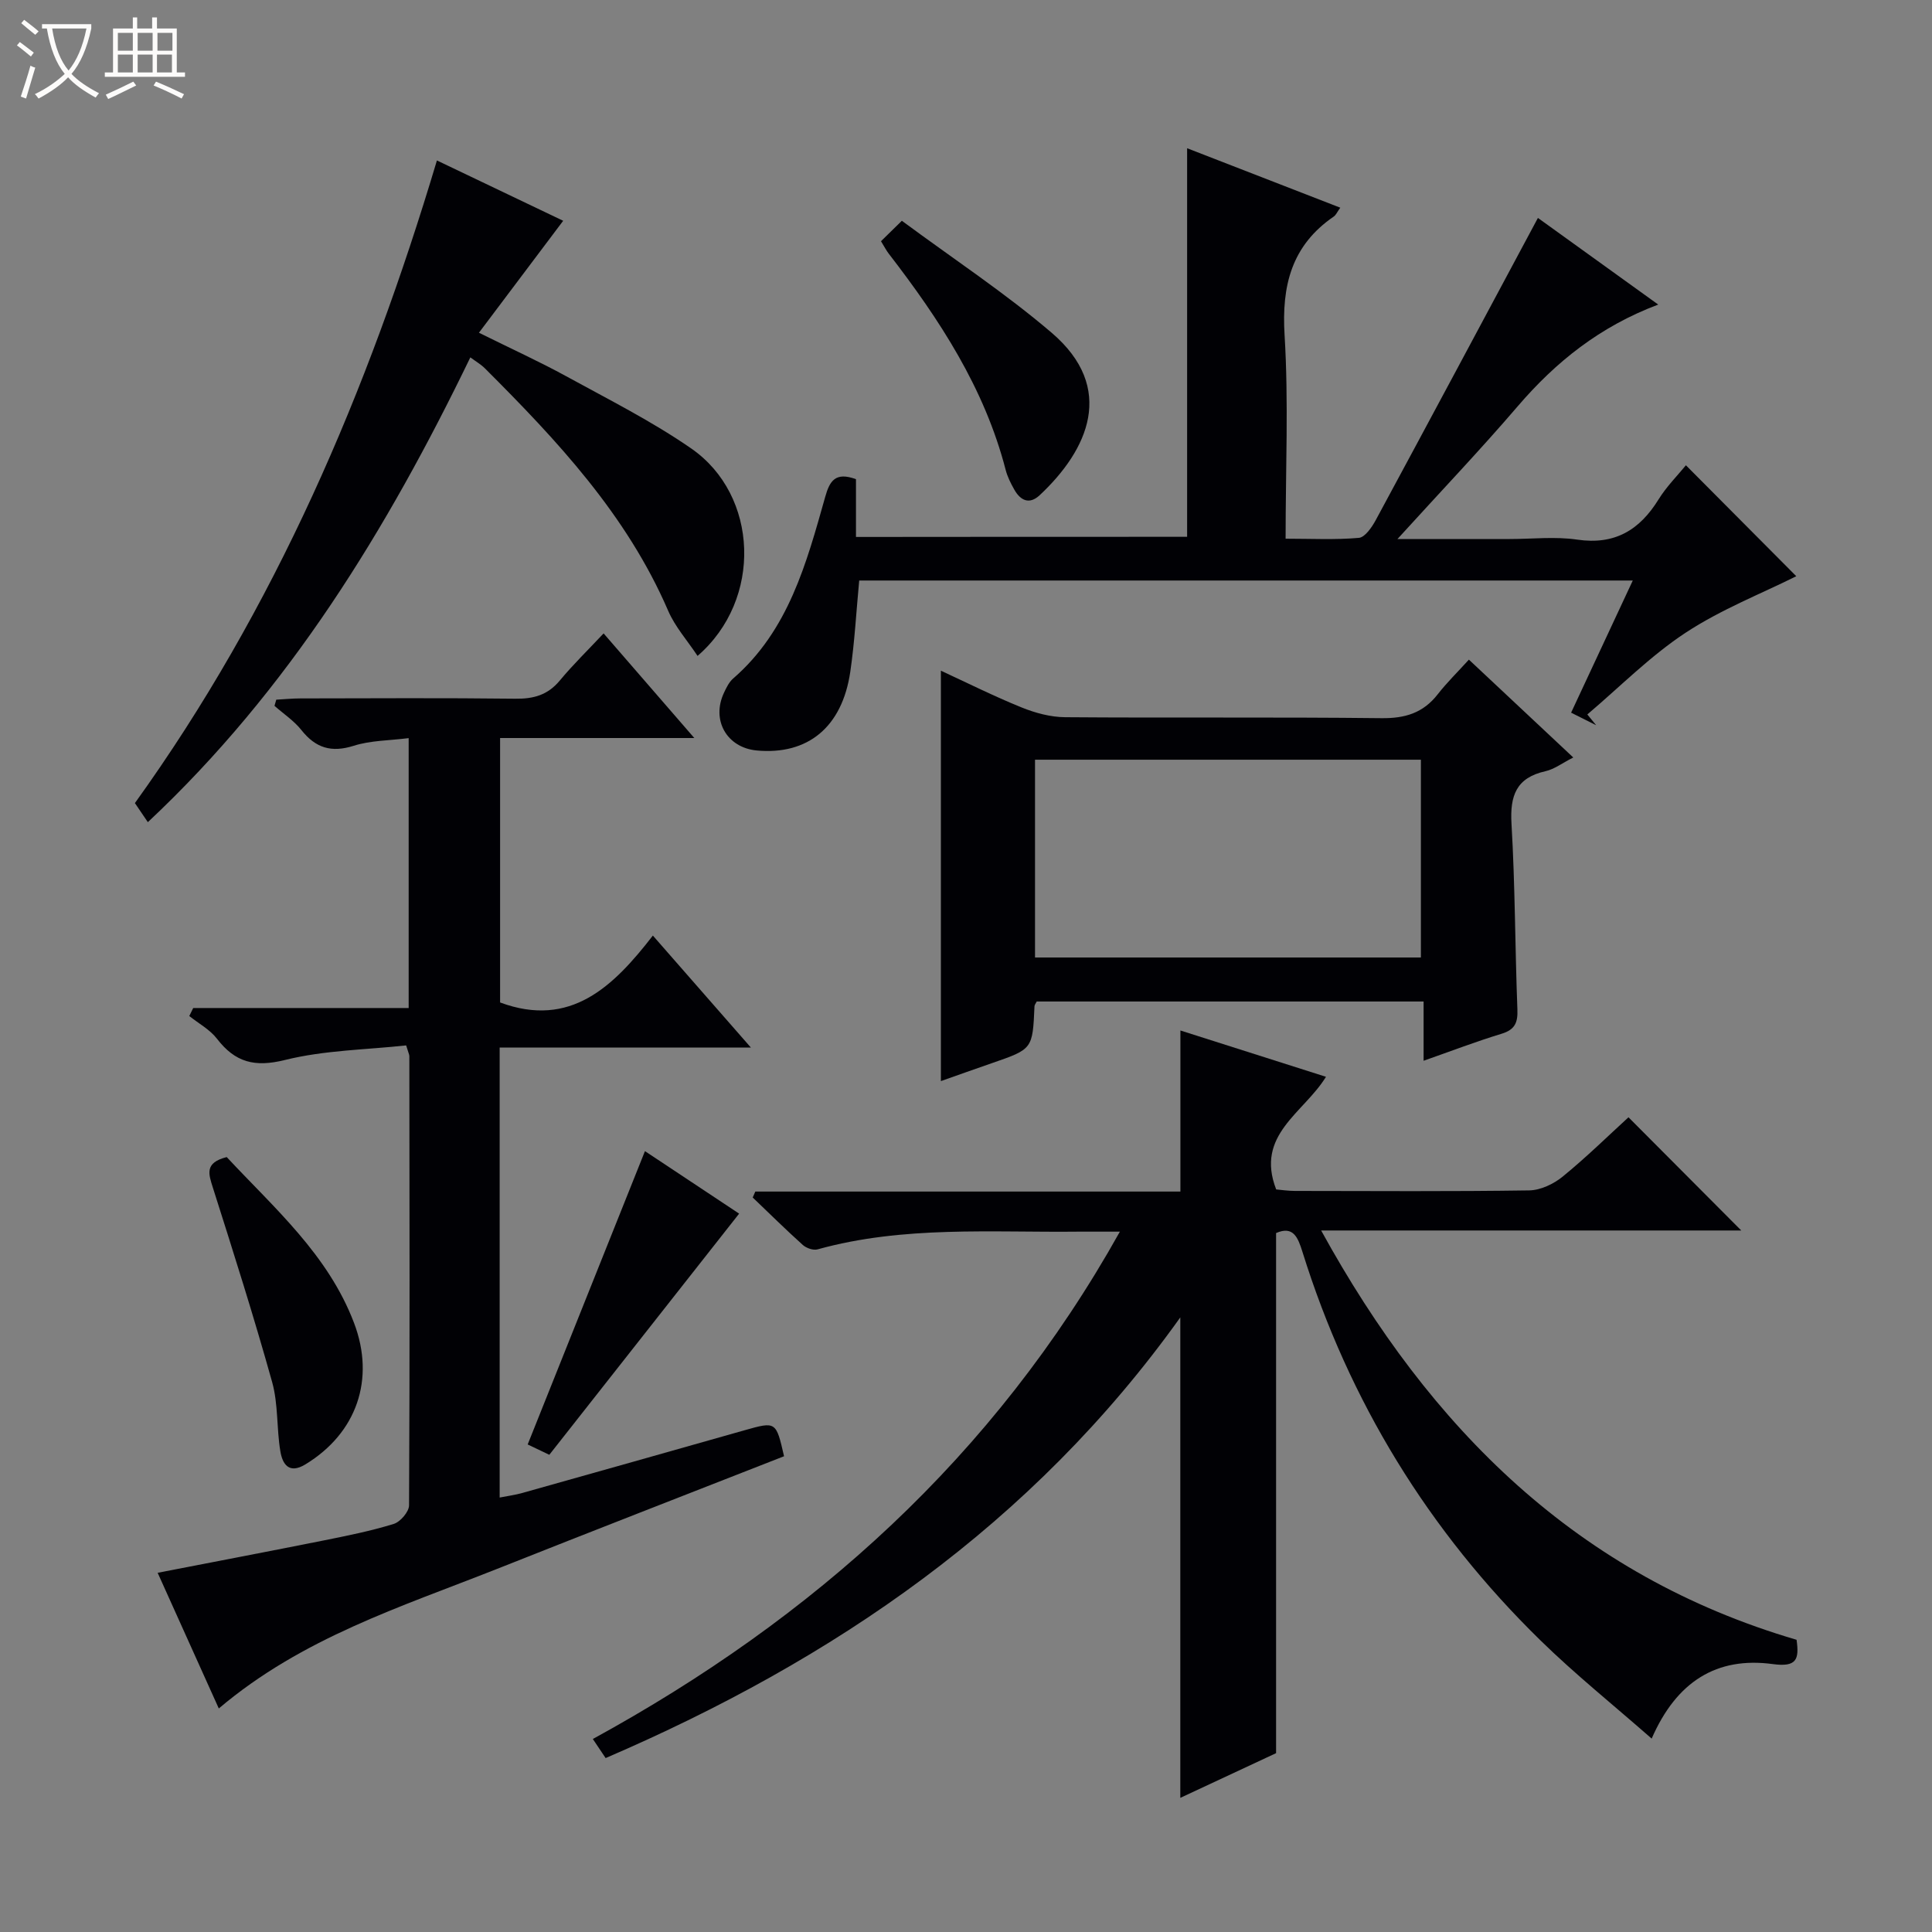
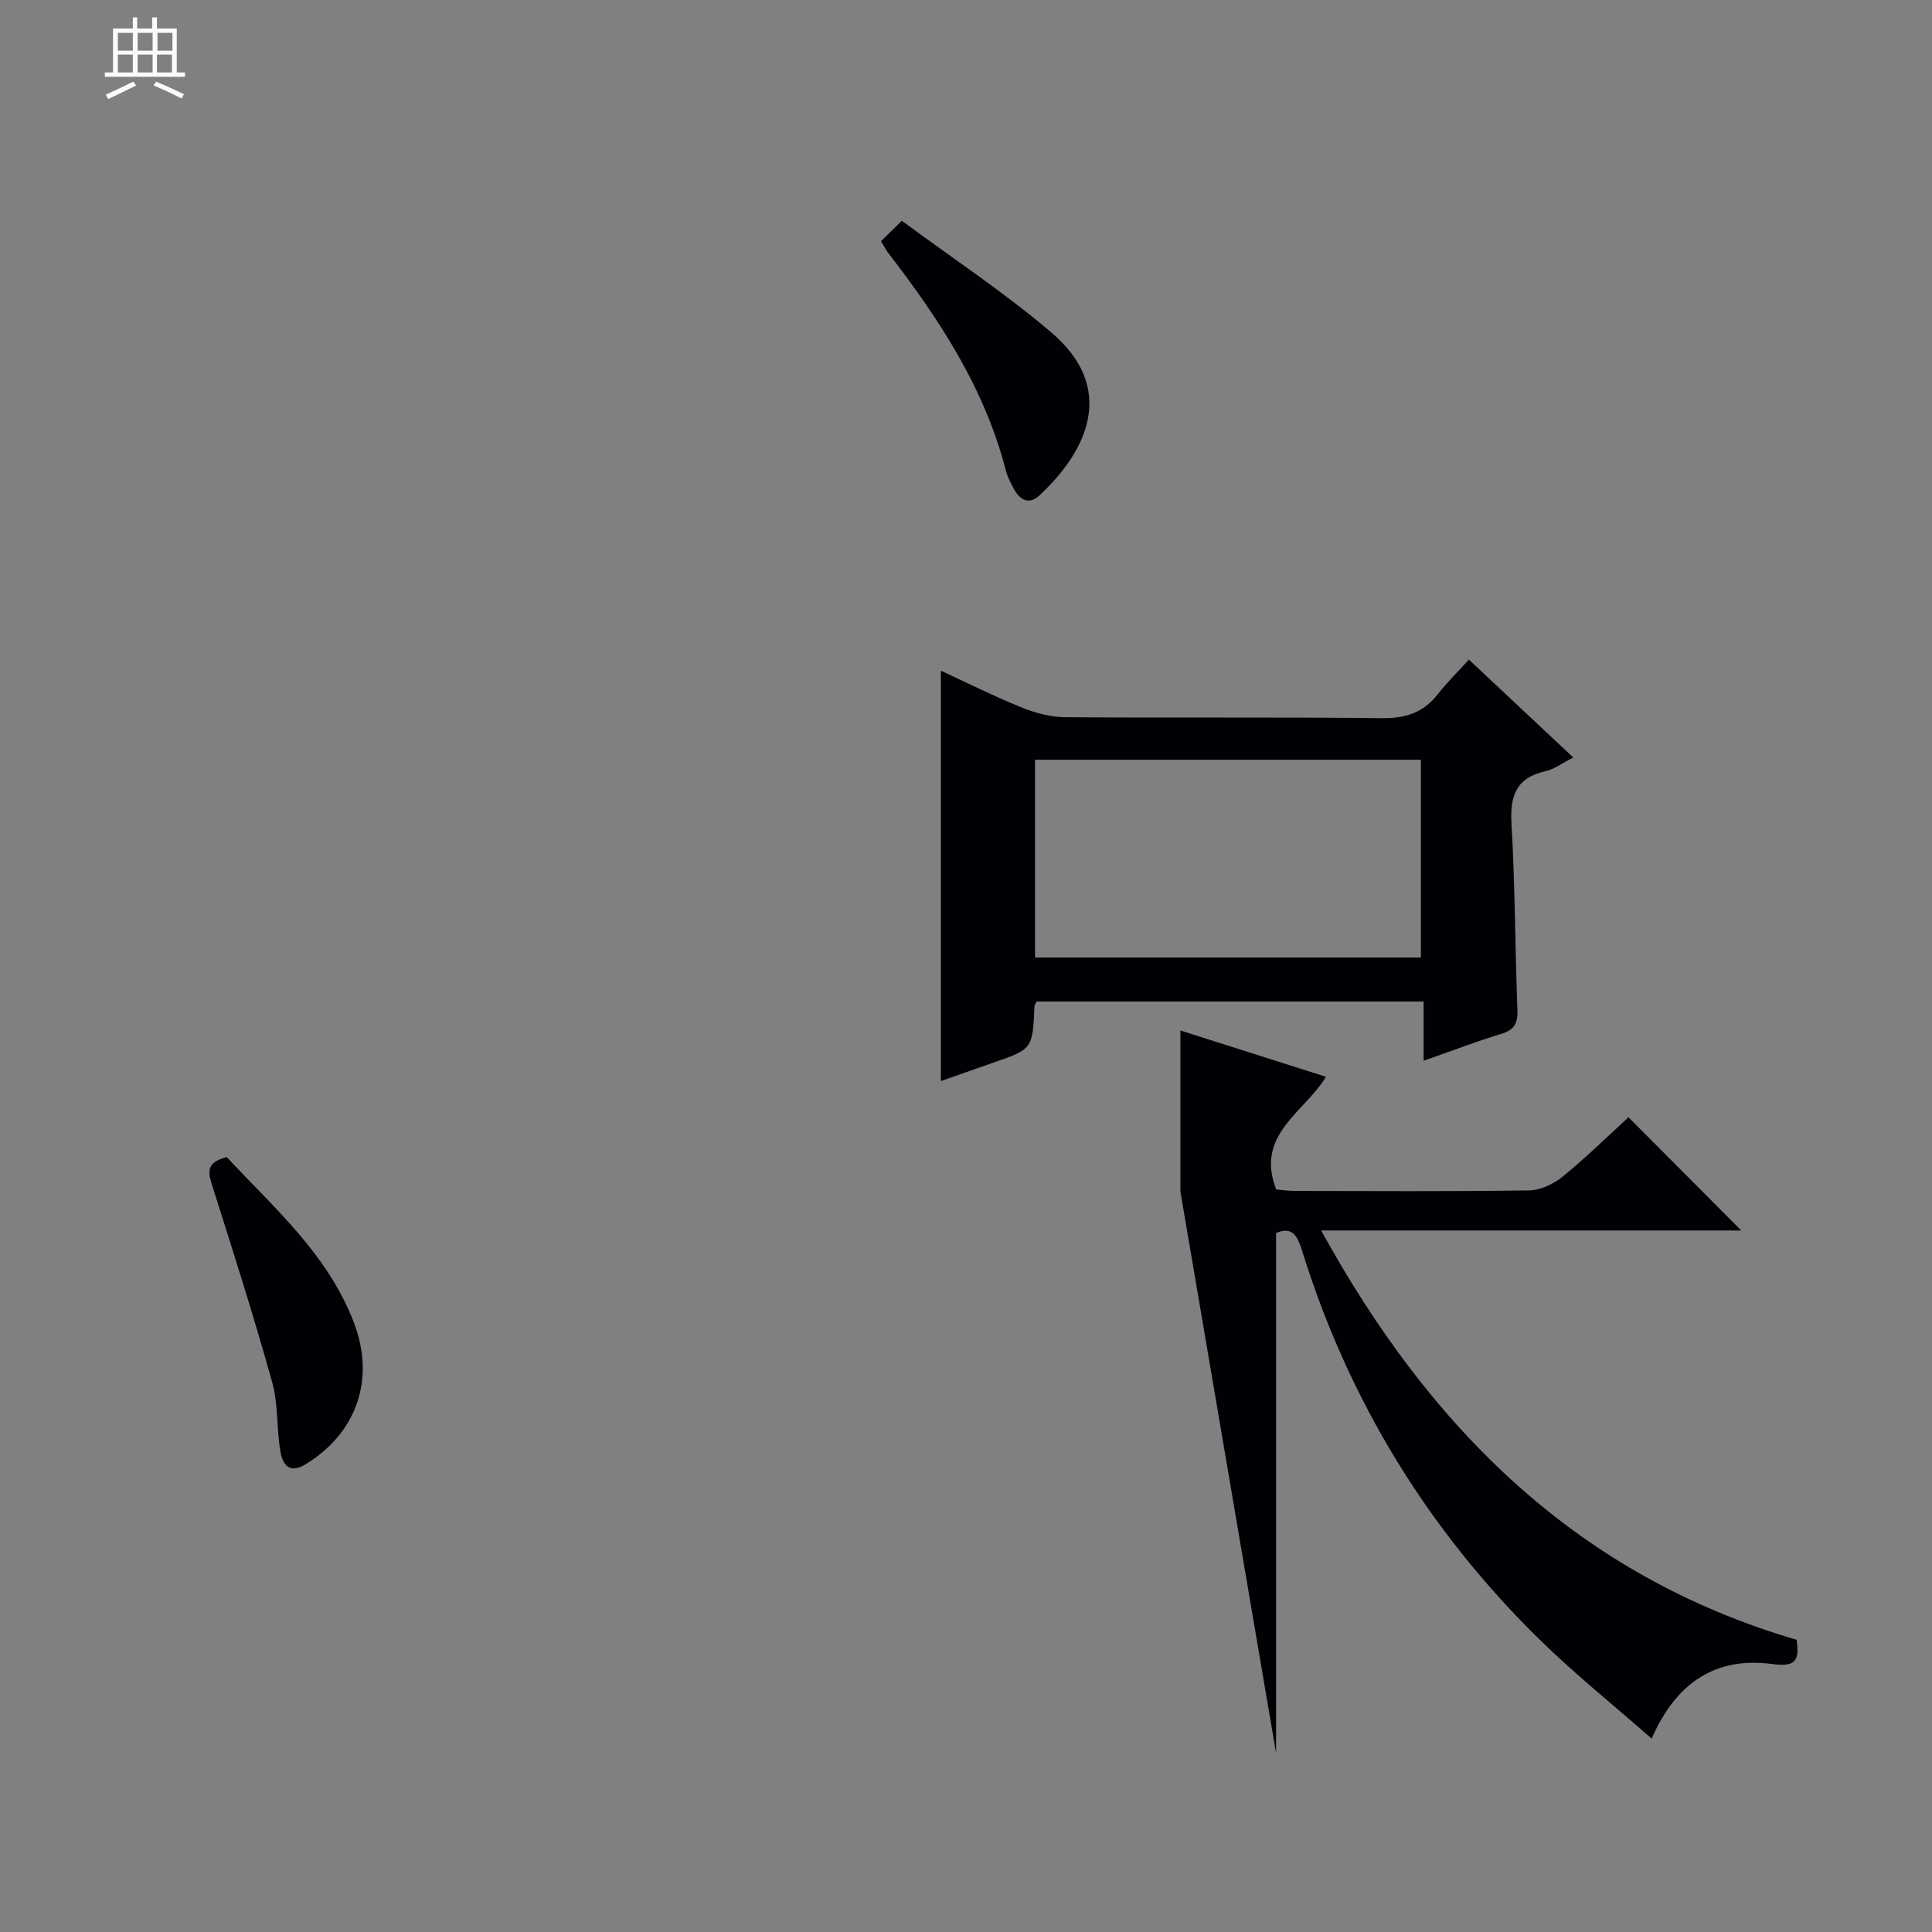
<svg xmlns="http://www.w3.org/2000/svg" enable-background="new 0 0 400 400" viewBox="0 0 400 400">
  <rect x="0" y="0" width="400" height="400" fill="#808080" stroke="none" />
-   <path d="m6.4 11.7c-1-.8-1.9-1.6-2.9-2.3l.6-.7c.9.7 1.9 1.4 2.9 2.2zm-2.1 8.3c.7-2.1 1.4-4.2 2-6.4.2.1.6.3 1 .4-.7 2.3-1.3 4.4-1.9 6.4zm3-12.8c-1.1-.9-2.1-1.7-2.9-2.4l.6-.7c1 .8 2 1.5 3 2.4zm1.4-1.3v-.9h10.2v.9c-.9 4.2-2.3 7.3-4.1 9.4 1.3 1.4 3.2 2.7 5.7 4-.2.2-.4.5-.7.9-2.5-1.4-4.4-2.7-5.7-4.2-1.4 1.5-3.5 3-6.1 4.4 0 0 0 0-.1-.1-.3-.4-.5-.7-.7-.8 2.7-1.3 4.7-2.8 6.2-4.2-1.8-2.2-3-5.3-3.7-9.4zm9.2 0h-7.1c.6 3.8 1.7 6.7 3.4 8.7 1.7-2.1 2.9-4.8 3.7-8.7z" fill="#fcfbfa" />
  <path d="m31.6 3.6h.9v2.3h4.1v9.1h1.7v.9h-16.6v-.9h1.7v-9.1h4.1v-2.3h.9v2.3h3.1v-2.3zm-4 13.3.6.8c-1.9.9-3.8 1.9-5.8 2.8-.2-.3-.3-.6-.5-.9 2-.9 3.9-1.8 5.7-2.7zm-3.2-10.1v3.7h3.1v-3.7zm0 4.5v3.7h3.1v-3.7zm4.1-4.5v3.7h3.1v-3.7zm0 4.5v3.7h3.1v-3.7zm9.1 9.1c-2.1-1.1-4.1-2-5.8-2.7l.5-.8c2.2.9 4.1 1.8 5.8 2.6zm-1.9-13.6h-3.1v3.7h3.1zm-3.2 4.5v3.7h3.1v-3.7z" fill="#fcfbfa" />
  <g fill="#010105">
-     <path d="m244.39 246.7c0-11.64 0-22.24 0-33.35 9.98 3.18 19.89 6.33 30.14 9.59-4.61 7.52-14.7 11.99-10.31 23.32 1.03.09 2.47.31 3.9.31 16.17.02 32.33.13 48.49-.11 2.35-.04 5.06-1.33 6.93-2.86 4.89-3.99 9.41-8.43 13.62-12.28 7.93 7.96 15.75 15.81 23.35 23.44-27.96 0-56.95 0-86.98 0 22.63 41.18 53.17 71.46 98.43 84.74.58 4.12-.01 5.69-4.93 5.03-11.59-1.57-19.92 3.6-25.07 15.43-7.97-7-15.84-13.31-23.03-20.34-23.16-22.64-39.61-49.48-49.27-80.43-.94-3-1.9-5.46-5.46-3.9v107.68c-5.96 2.78-12.8 5.98-19.83 9.26 0-33.17 0-65.81 0-99.48-30.63 42.88-71.74 70.91-118.98 91.24-.83-1.24-1.56-2.33-2.65-3.95 45.63-24.96 83.05-58.39 109.12-105.04-3.37 0-5.93-.02-8.5 0-18.1.2-36.31-1.27-54.1 3.67-.88.24-2.3-.25-3.02-.89-3.55-3.19-6.95-6.55-10.4-9.85.18-.41.36-.82.54-1.23z" />
-     <path d="m45.3 353.72c-4.4-9.76-8.48-18.81-12.66-28.09 11.72-2.28 23.04-4.43 34.34-6.69 4.88-.98 9.79-1.96 14.54-3.43 1.37-.42 3.17-2.52 3.17-3.86.16-31 .1-61.99.06-92.99 0-.31-.18-.62-.66-2.22-8.22.9-16.9.98-25.1 3.02-6.28 1.56-10.3.49-14.07-4.4-1.47-1.91-3.8-3.16-5.73-4.7.27-.55.54-1.11.81-1.66h44.61c0-18.92 0-37.01 0-55.88-4 .51-7.86.47-11.36 1.58-4.64 1.47-7.89.48-10.85-3.25-1.53-1.93-3.69-3.35-5.57-5.01.12-.43.25-.85.37-1.28 1.67-.09 3.33-.26 5-.26 14.83-.02 29.67-.12 44.5.06 3.77.05 6.7-.76 9.18-3.74 2.75-3.31 5.85-6.33 9.09-9.78 6.43 7.41 12.27 14.16 18.78 21.66-13.86 0-26.87 0-40.21 0v54.75c14.6 5.42 23.5-3.35 31.63-13.85 6.9 7.88 13.24 15.13 20.29 23.18-17.81 0-34.79 0-52.01 0v93.17c1.68-.33 3.22-.53 4.7-.95 15.34-4.3 30.67-8.64 46-12.98 6.52-1.84 6.52-1.85 8.18 5.38-19.82 7.77-39.73 15.5-59.59 23.39-19.75 7.82-40.2 14.22-57.44 28.83z" />
-     <path d="m245.78 111.14c0-26.88 0-53.3 0-80.45 10.29 3.99 20.83 8.08 31.71 12.31-.64.89-.89 1.52-1.36 1.84-8.73 6-10.8 14.28-10.17 24.55.84 13.76.21 27.61.21 42.14 5.29 0 10.25.26 15.16-.17 1.28-.11 2.7-2.2 3.5-3.67 11.13-20.61 22.17-41.26 33.58-62.57 7.72 5.56 15.85 11.42 24.91 17.94-12.09 4.54-21.21 11.87-29.08 21.04-7.74 9.03-15.96 17.65-24.91 27.5h23.21c4.67 0 9.41-.55 13.98.12 7.79 1.15 12.93-1.96 16.87-8.33 1.65-2.66 3.92-4.93 5.66-7.06 7.93 7.97 15.74 15.83 22.85 22.97-7.16 3.58-15.56 6.86-22.93 11.71-7.32 4.82-13.6 11.21-20.33 16.91.61.74 1.22 1.48 1.83 2.23-1.59-.8-3.18-1.59-5.19-2.6 4.27-9.14 8.44-18.08 12.77-27.36-53.76 0-106.87 0-160.16 0-.61 6.41-.94 12.7-1.85 18.91-1.68 11.44-8.78 17.25-19.35 16.28-6.22-.57-9.48-6.31-6.78-11.99.49-1.04 1.04-2.18 1.88-2.91 11.48-9.96 15.18-23.87 19.07-37.64.92-3.27 2.1-5.2 6.36-3.63v11.96c23.25-.03 45.95-.03 68.56-.03z" />
+     <path d="m244.39 246.7c0-11.64 0-22.24 0-33.35 9.98 3.18 19.89 6.33 30.14 9.59-4.61 7.52-14.7 11.99-10.31 23.32 1.03.09 2.47.31 3.9.31 16.17.02 32.33.13 48.49-.11 2.35-.04 5.06-1.33 6.93-2.86 4.89-3.99 9.41-8.43 13.62-12.28 7.93 7.96 15.75 15.81 23.35 23.44-27.96 0-56.95 0-86.98 0 22.63 41.18 53.17 71.46 98.43 84.74.58 4.12-.01 5.69-4.93 5.03-11.59-1.57-19.92 3.6-25.07 15.43-7.97-7-15.84-13.31-23.03-20.34-23.16-22.64-39.61-49.48-49.27-80.43-.94-3-1.9-5.46-5.46-3.9v107.68z" />
    <path d="m304.12 136.57c7.37 6.91 14.25 13.36 21.61 20.26-2.29 1.16-3.93 2.43-5.76 2.84-6.07 1.36-7.37 5.08-7.03 10.89.75 12.78.73 25.6 1.22 38.4.11 2.75-.49 4.22-3.28 5.07-5.2 1.58-10.28 3.53-16.14 5.59 0-4.45 0-8.19 0-12.27-27.09 0-53.62 0-80.1 0-.2.41-.44.69-.46.97-.39 8.88-.39 8.88-8.75 11.77-3.6 1.24-7.18 2.53-10.63 3.74 0-28.27 0-56.38 0-84.97 5.37 2.48 10.94 5.27 16.69 7.6 2.84 1.15 6.01 2.01 9.04 2.03 21.82.17 43.64-.05 65.46.2 4.9.06 8.64-1.06 11.67-4.94 1.93-2.47 4.21-4.7 6.46-7.18zm-9.94 61.67c0-13.91 0-27.44 0-40.95-26.83 0-53.26 0-79.89 0v40.95z" />
-     <path d="m90.46 33.22c9.23 4.41 17.87 8.54 26.14 12.49-5.79 7.7-11.41 15.16-17.44 23.18 6.92 3.43 12.62 6.02 18.09 9.02 8.73 4.79 17.7 9.29 25.86 14.94 13.97 9.67 14.82 31.29 1.31 42.95-2.1-3.18-4.65-6.02-6.08-9.34-8.57-19.86-22.97-35.24-37.96-50.21-.8-.8-1.81-1.38-3-2.26-17.24 35.62-37.52 68.81-66.77 96.23-.98-1.44-1.78-2.62-2.68-3.95 28.99-40.31 48.22-85.17 62.53-133.05z" />
    <path d="m182.4 49.94c1.28-1.25 2.54-2.49 4.32-4.23 10.63 7.87 21.34 14.92 31.01 23.18 13.4 11.45 7.56 24.26-2.49 33.65-2.13 1.98-3.97 1.09-5.24-1.17-.73-1.29-1.42-2.66-1.79-4.09-4.37-16.91-13.69-31.13-24.18-44.73-.5-.63-.86-1.36-1.63-2.61z" />
    <path d="m46.94 239.56c9.84 10.57 21 20.19 26.37 34.37 4.4 11.6.57 22.78-10.09 29.26-3.43 2.08-4.75-.11-5.18-2.74-.79-4.73-.42-9.72-1.69-14.28-3.77-13.52-8.03-26.91-12.28-40.29-.89-2.82-1.77-5.15 2.87-6.32z" />
-     <path d="m113.73 301.2c-1.85-.88-3.46-1.65-4.48-2.14 8.05-20.14 16.02-40.08 24.28-60.73 6.27 4.16 13.07 8.67 19.5 12.94-13.17 16.74-26.17 33.25-39.3 49.93z" />
  </g>
</svg>